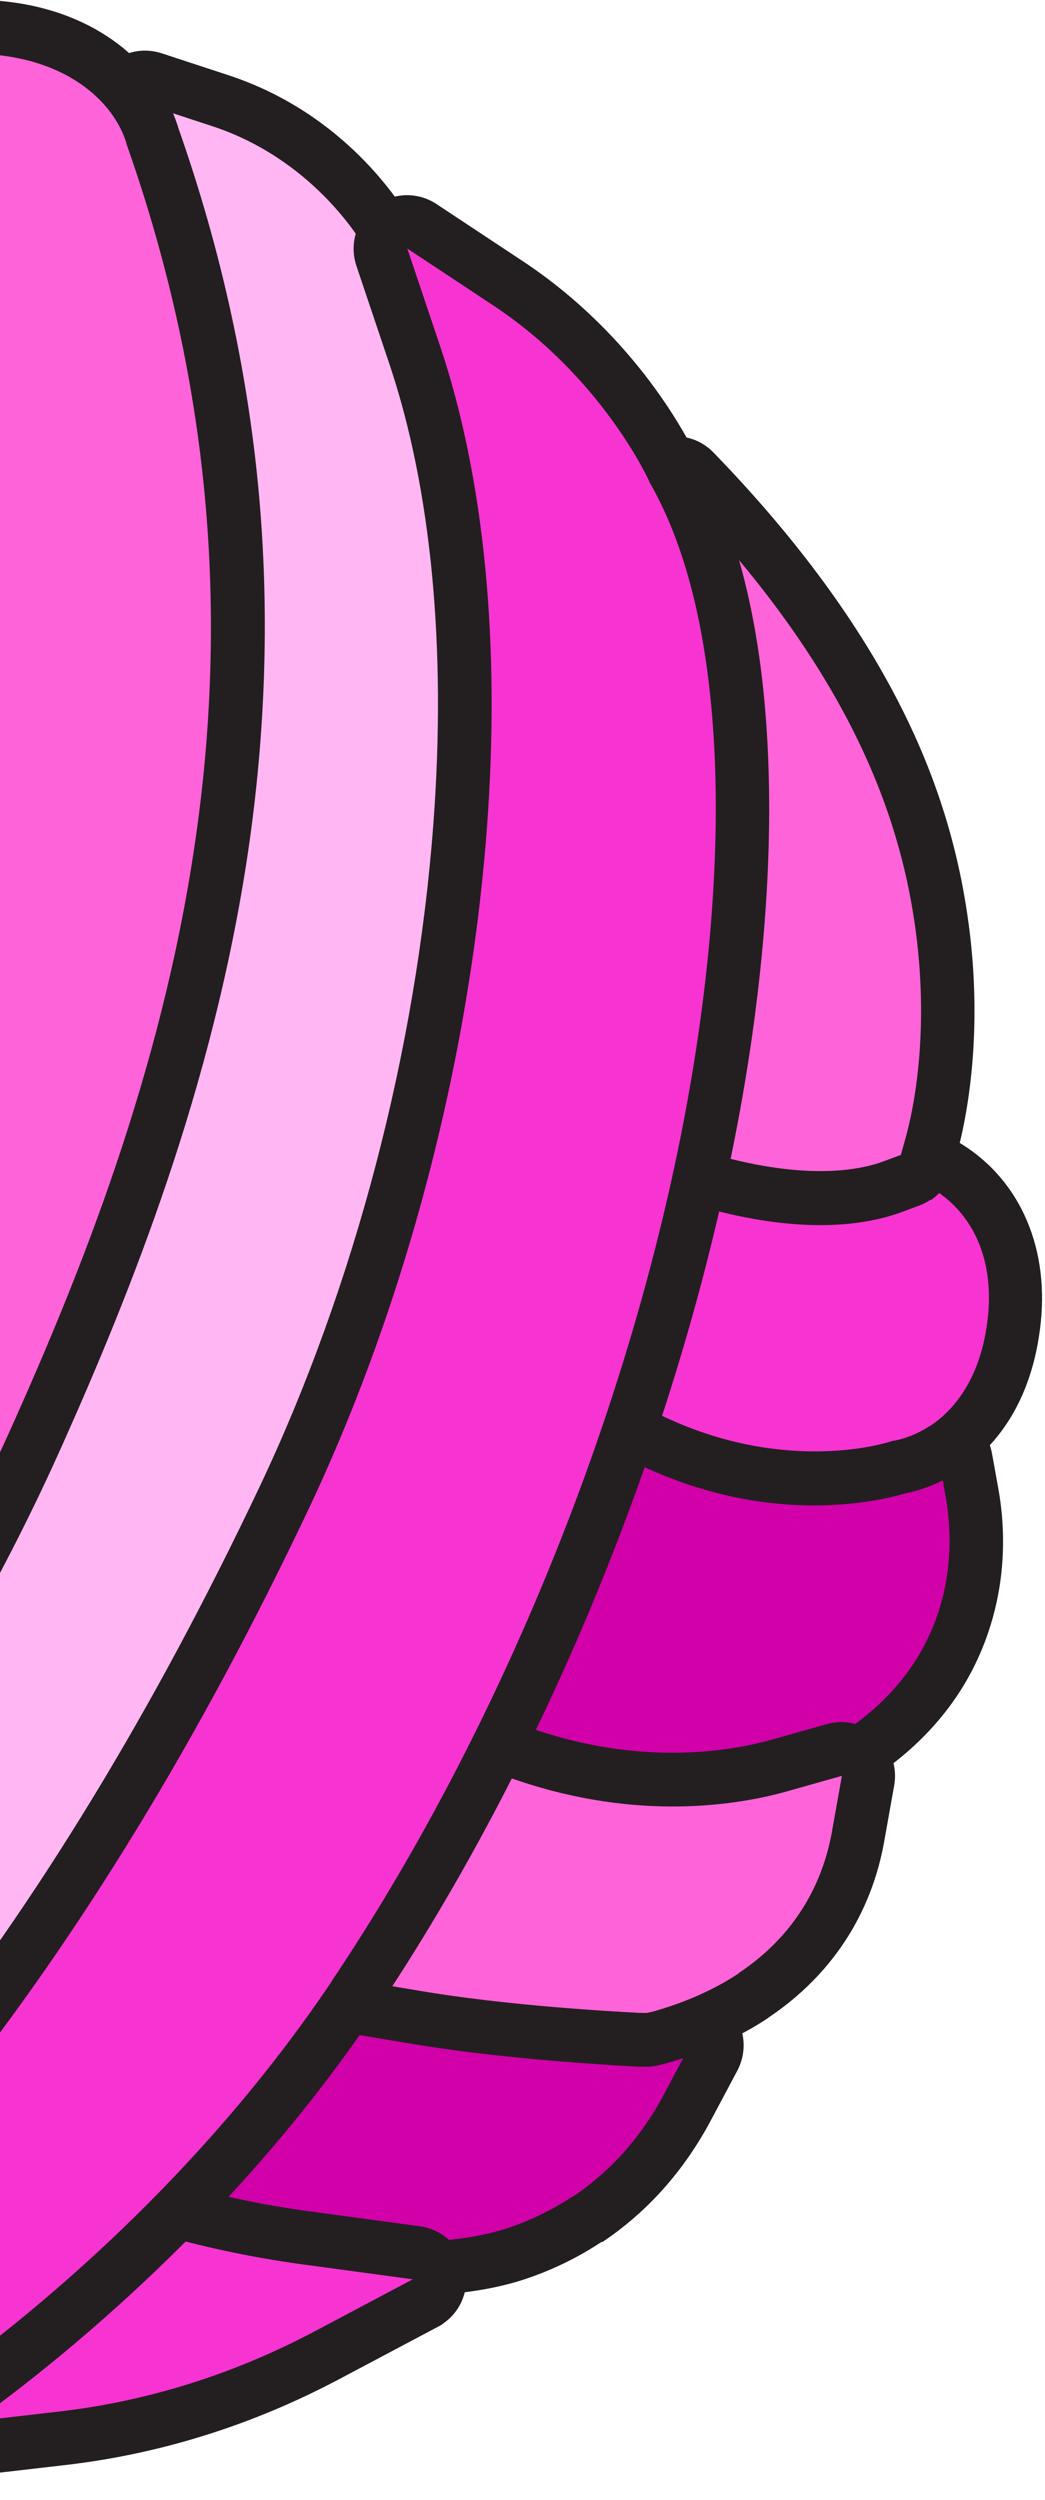
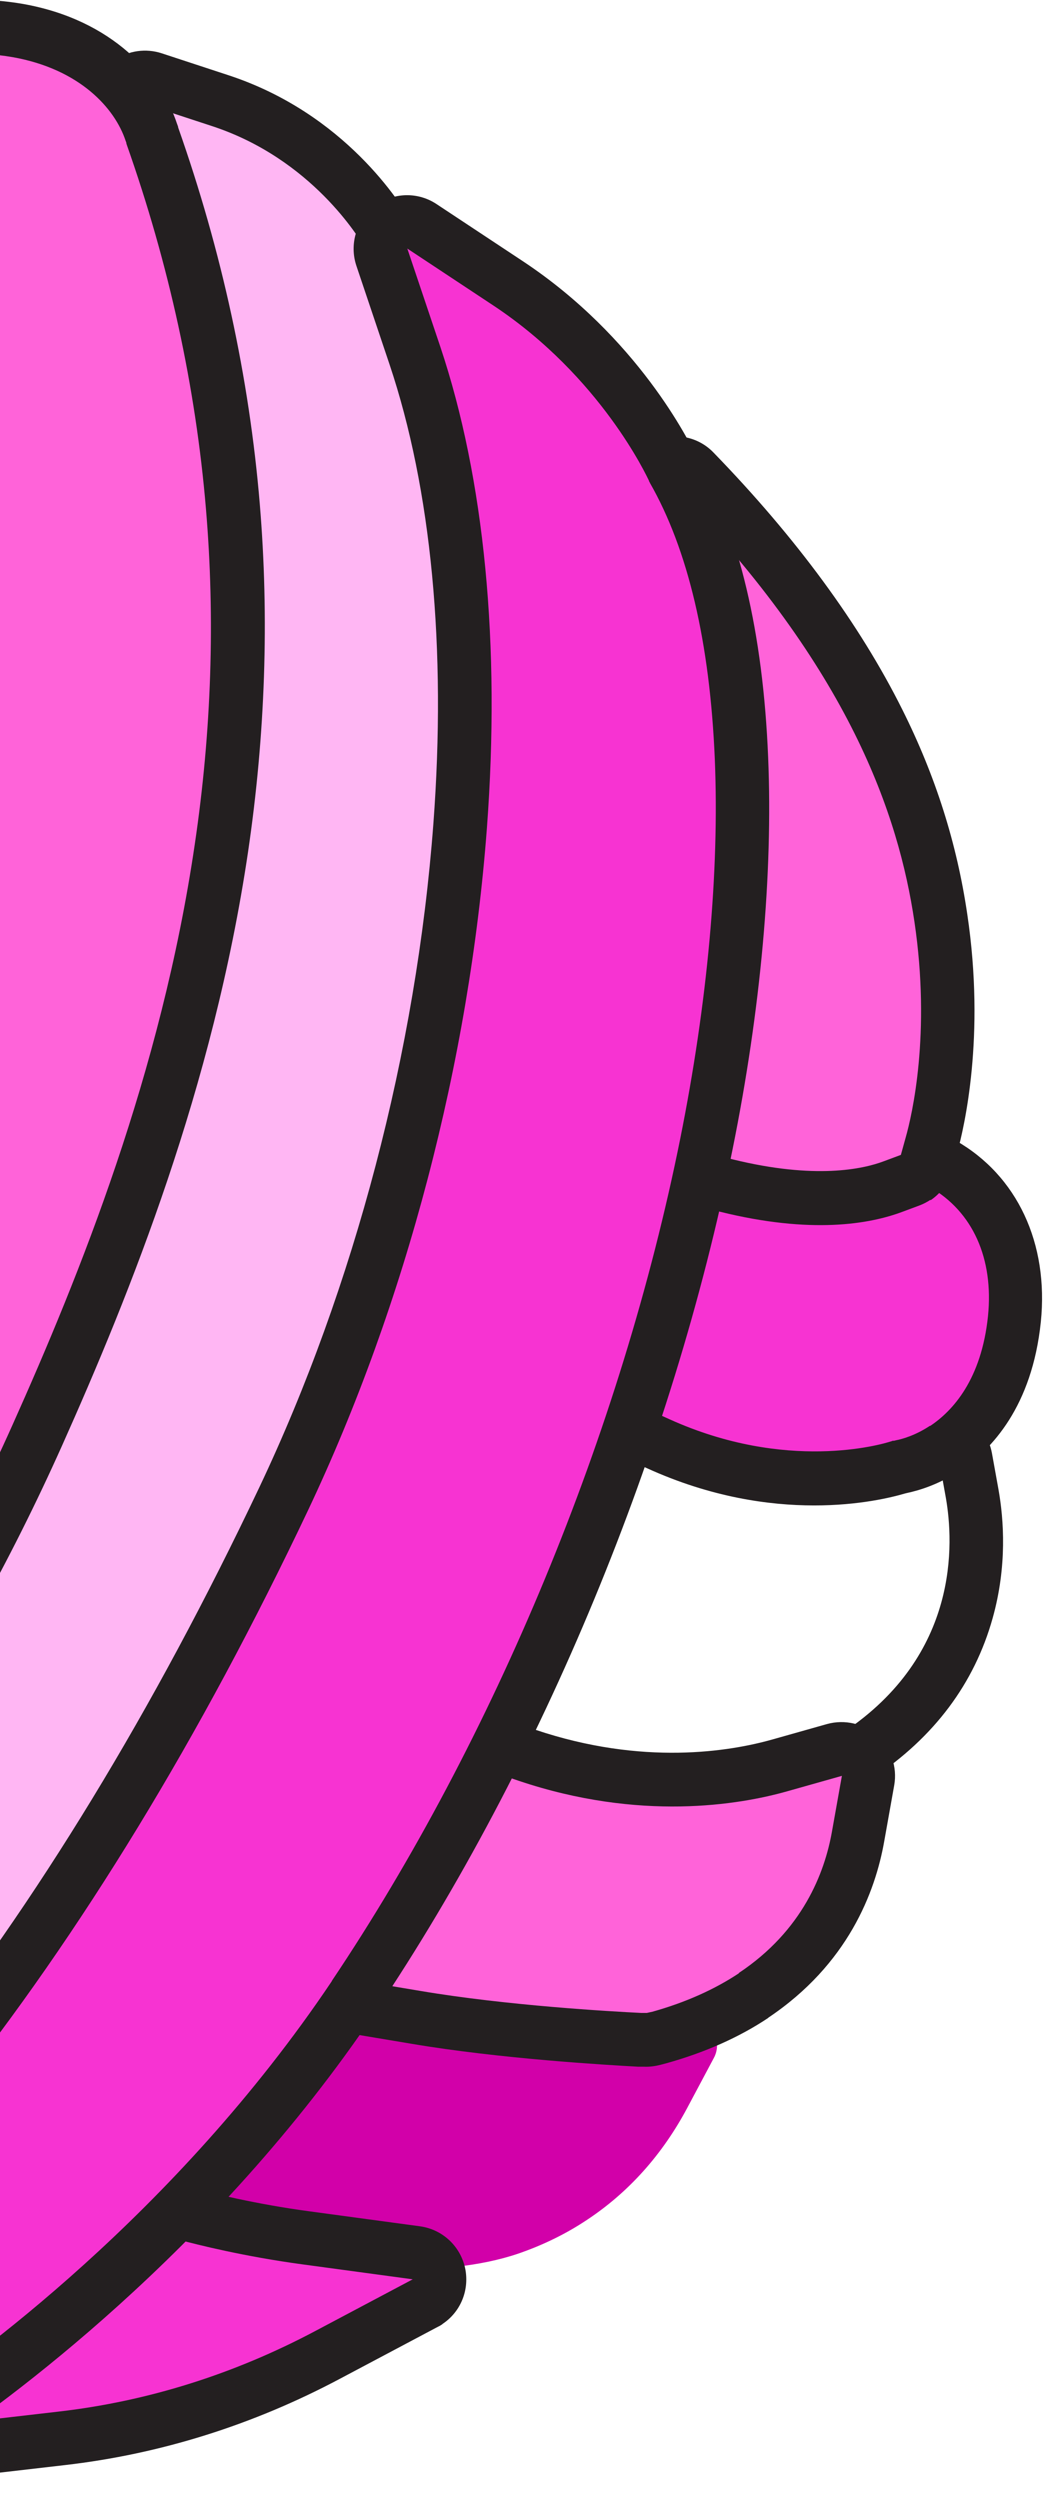
<svg xmlns="http://www.w3.org/2000/svg" width="125" height="299" viewBox="0 0 125 299" fill="none">
  <path d="M-268.204 256.473C-270.417 248.668 -271.873 240.512 -272.339 232.415C-273.155 218.94 -271.524 205.026 -267.272 192.194C-264.913 185.061 -261.971 178.28 -258.651 171.556C-260.632 170.913 -262.554 170.153 -264.418 169.306C-267.417 167.932 -270.155 166.119 -272.863 164.219C-274.757 162.904 -276.533 161.413 -278.106 159.718C-282.649 154.836 -286.552 149.341 -288.357 142.793C-290.017 136.83 -290.338 130.399 -288.911 124.348C-287.513 118.415 -284.775 112.539 -280.61 108.038C-276.475 103.594 -271.029 99.911 -265.058 98.625C-260.719 97.69 -257.486 97.544 -253.089 97.953C-250.176 98.216 -247.526 99.18 -244.759 100.145C-242.924 100.788 -241.235 101.636 -239.604 102.659C-237.041 104.267 -234.478 105.933 -232.323 108.096C-227.838 112.539 -224.576 117.45 -222.305 123.384C-220.441 128.236 -219.538 133.702 -219.509 138.935C-213.539 135.456 -208.034 131.305 -202.792 126.804C-190.298 115.608 -178.852 103.039 -164.931 93.568C-140.001 76.585 -109.8 70.856 -80.764 65.185C-50.242 59.251 -19.604 54.136 11.063 49.079C14.617 48.494 18.432 50.365 21.14 52.528C24.14 54.925 25.596 58.725 25.975 62.437C26.324 65.886 24.752 69.979 22.538 72.551C19.859 75.62 16.539 76.76 12.665 77.403C-13.779 81.759 -40.252 86.144 -66.609 91.113C-78.638 93.393 -90.636 95.731 -102.548 98.596C-114.518 101.49 -126.342 105.056 -137.526 110.259C-145.884 114.556 -153.515 119.876 -160.65 125.985C-162.164 127.33 -163.65 128.704 -165.135 130.078C-174.018 138.35 -182.609 146.973 -192.104 154.515C-199.821 160.624 -208.442 165.623 -217.587 169.247C-220.849 170.533 -224.198 171.498 -227.605 172.258C-227.693 172.433 -227.751 172.609 -227.838 172.784C-231.857 181.553 -236.663 189.972 -240.012 199.063C-242.167 205.844 -243.536 212.831 -244.177 219.905C-244.526 226.949 -244.118 233.994 -242.983 240.951C-242.517 243.172 -241.963 245.394 -241.352 247.586C-239.197 255.245 -242.983 262.669 -250.38 265.476C-257.311 268.106 -266.194 263.546 -268.204 256.414V256.473ZM-260.748 136.216C-260.166 137.181 -259.554 138.116 -258.884 139.022C-257.777 140.104 -256.612 141.127 -255.389 142.062C-253.817 142.998 -252.157 143.787 -250.467 144.489C-249.71 144.693 -248.982 144.898 -248.225 145.044C-248.05 144.079 -247.934 143.115 -247.817 142.15C-247.759 140.045 -247.846 137.941 -248.138 135.836C-248.458 134.521 -248.866 133.205 -249.361 131.948C-249.856 131.101 -250.38 130.312 -250.992 129.522C-251.749 128.792 -252.535 128.09 -253.38 127.447C-254.108 127.038 -254.865 126.658 -255.622 126.336C-256.117 126.219 -256.642 126.102 -257.137 126.015C-257.428 126.015 -257.748 126.015 -258.04 126.073C-258.273 126.131 -258.506 126.219 -258.709 126.307C-258.913 126.453 -259.146 126.599 -259.35 126.745C-259.67 127.096 -259.962 127.447 -260.282 127.827C-260.602 128.441 -260.923 129.084 -261.185 129.727C-261.36 130.487 -261.534 131.247 -261.651 132.007C-261.651 132.708 -261.593 133.381 -261.534 134.082C-261.331 134.842 -261.068 135.573 -260.806 136.275L-260.748 136.216Z" fill="#FFB6F3" />
  <path d="M-282.94 105.903C-288.327 111.691 -290.832 118.736 -291.997 123.617C-293.511 129.931 -293.308 136.859 -291.415 143.641C-289.667 149.867 -286.172 155.684 -280.435 161.881C-278.775 163.664 -276.853 165.33 -274.698 166.821C-271.989 168.721 -269.048 170.679 -265.757 172.17C-264.854 172.579 -263.951 172.959 -263.019 173.339C-266.019 179.683 -268.349 185.441 -270.271 191.2C-274.552 204.061 -276.329 218.384 -275.484 232.591C-274.989 240.717 -273.562 249.018 -271.232 257.32C-270.038 261.588 -266.834 265.3 -262.495 267.492C-258.184 269.685 -253.35 270.036 -249.243 268.457C-240.332 265.066 -235.73 255.946 -238.322 246.768C-238.905 244.692 -239.429 242.558 -239.895 240.395C-241.001 233.76 -241.38 226.949 -241.06 220.167C-240.448 213.327 -239.079 206.604 -237.041 200.115C-234.915 194.356 -232.119 188.715 -229.41 183.249C-228.071 180.559 -226.702 177.783 -225.42 175.006C-222.158 174.216 -219.217 173.281 -216.479 172.199C-207.043 168.458 -198.219 163.342 -190.21 156.999C-182.871 151.182 -175.997 144.664 -169.357 138.379C-167.289 136.421 -165.134 134.374 -163.037 132.416C-161.669 131.159 -160.241 129.844 -158.611 128.382C-151.213 122.068 -143.845 117.07 -136.156 113.094C-126.545 108.622 -115.624 104.968 -101.819 101.665C-89.995 98.83 -78.171 96.52 -66.055 94.211C-39.495 89.183 -12.73 84.769 13.132 80.502C16.947 79.859 21.316 78.689 24.84 74.597C27.752 71.236 29.441 66.208 29.034 62.086C28.538 57 26.383 52.732 23.034 50.043C21.112 48.494 16.044 45.015 10.482 45.951C-22.137 51.329 -51.581 56.269 -81.433 62.086L-82.51 62.291C-111.168 67.874 -140.816 73.632 -165.746 90.265C-166.095 90.499 -166.416 90.733 -166.765 90.937C-176.725 97.719 -185.492 106.079 -193.996 114.176C-197.549 117.567 -201.248 121.074 -204.946 124.407C-209.053 127.914 -212.955 130.925 -216.8 133.468C-217.237 129.551 -218.168 125.722 -219.479 122.244C-221.838 116.017 -225.362 110.668 -230.226 105.845C-232.585 103.507 -235.264 101.753 -238.031 99.999C-239.895 98.83 -241.788 97.894 -243.826 97.163C-246.651 96.14 -249.593 95.117 -252.913 94.796C-257.66 94.357 -261.272 94.562 -265.815 95.526C-269.368 96.287 -272.892 97.836 -276.212 100.028C-278.629 101.636 -280.93 103.594 -283.027 105.845L-282.94 105.903ZM-200.782 129.201C-200.782 129.201 -200.752 129.171 -200.723 129.142C-196.937 125.751 -193.209 122.214 -189.627 118.765C-181.327 110.844 -172.735 102.659 -163.183 96.17C-139.098 79.771 -109.683 74.042 -81.258 68.488L-80.18 68.283C-50.387 62.466 -21.001 57.555 11.559 52.177C13.685 51.826 16.539 52.878 19.19 54.983C21.927 57.175 22.655 60.771 22.859 62.729C23.092 65.126 21.956 68.4 20.18 70.475C18.374 72.58 16.132 73.632 12.171 74.275C-13.749 78.543 -40.514 82.957 -67.162 88.014C-79.365 90.323 -91.276 92.633 -103.246 95.526C-117.488 98.947 -128.788 102.717 -138.806 107.394C-138.836 107.394 -138.865 107.423 -138.923 107.453C-147.078 111.633 -154.854 116.924 -162.659 123.588C-162.659 123.588 -162.688 123.617 -162.717 123.647C-164.377 125.137 -165.862 126.482 -167.26 127.797C-169.386 129.785 -171.541 131.831 -173.638 133.819C-180.162 140.016 -186.919 146.447 -194.054 152.088C-201.597 158.052 -209.897 162.875 -218.751 166.382C-221.605 167.522 -224.721 168.458 -228.303 169.247C-229.265 169.452 -230.08 170.124 -230.488 171.001L-230.721 171.498C-232.09 174.509 -233.604 177.519 -235.06 180.443C-237.856 186.084 -240.739 191.901 -242.982 198.01C-242.982 198.069 -243.011 198.098 -243.04 198.157C-245.224 205.113 -246.681 212.334 -247.35 219.671C-247.35 219.7 -247.35 219.758 -247.35 219.787C-247.7 227.066 -247.292 234.374 -246.098 241.506C-246.098 241.565 -246.098 241.594 -246.098 241.623C-245.603 243.932 -245.05 246.242 -244.409 248.463C-242.691 254.514 -245.632 260.331 -251.544 262.582C-254.02 263.517 -256.99 263.254 -259.757 261.88C-262.524 260.477 -264.533 258.197 -265.261 255.625C-267.475 247.762 -268.844 239.898 -269.281 232.24C-270.096 218.794 -268.378 205.318 -264.359 193.216C-262.233 186.786 -259.524 180.355 -255.913 172.959C-255.505 172.141 -255.476 171.176 -255.825 170.329C-256.175 169.481 -256.874 168.838 -257.748 168.546C-259.582 167.961 -261.417 167.23 -263.194 166.412C-265.99 165.125 -268.669 163.342 -271.144 161.618C-272.921 160.39 -274.523 159.016 -275.863 157.555C-280.901 152.118 -283.93 147.148 -285.415 141.916C-287.017 136.158 -287.192 130.341 -285.939 125.05C-284.541 119.174 -281.862 113.884 -278.396 110.142C-274.29 105.728 -269.339 102.717 -264.475 101.665C-260.514 100.817 -257.631 100.671 -253.466 101.051C-250.933 101.285 -248.486 102.162 -245.894 103.097C-244.292 103.682 -242.807 104.383 -241.351 105.319C-238.788 106.927 -236.516 108.447 -234.594 110.317C-230.342 114.556 -227.372 119.057 -225.304 124.494C-223.644 128.821 -222.741 133.965 -222.712 138.935C-222.712 140.045 -222.1 141.098 -221.139 141.653C-220.178 142.208 -218.984 142.208 -218.023 141.653C-216.392 140.718 -214.761 139.695 -213.13 138.613C-209.14 135.953 -205.063 132.854 -200.84 129.201H-200.782ZM-261.126 124.144C-261.301 124.261 -261.475 124.407 -261.621 124.582C-262 124.991 -262.349 125.401 -262.669 125.81C-262.786 125.956 -262.902 126.131 -262.99 126.277C-263.368 126.979 -263.718 127.71 -264.038 128.411C-264.097 128.557 -264.155 128.733 -264.213 128.908C-264.417 129.727 -264.592 130.604 -264.737 131.481C-264.737 131.656 -264.766 131.831 -264.766 132.007C-264.766 132.767 -264.708 133.556 -264.65 134.345C-264.65 134.521 -264.592 134.725 -264.533 134.901C-264.3 135.719 -264.009 136.567 -263.689 137.385C-263.631 137.531 -263.543 137.678 -263.485 137.824C-262.873 138.876 -262.174 139.928 -261.417 140.922C-261.33 141.039 -261.242 141.156 -261.126 141.244C-259.932 142.413 -258.65 143.553 -257.311 144.576C-257.223 144.635 -257.107 144.722 -257.019 144.781C-255.301 145.775 -253.525 146.651 -251.661 147.411C-251.544 147.441 -251.457 147.499 -251.34 147.528C-250.554 147.762 -249.739 147.967 -248.923 148.142C-248.078 148.318 -247.205 148.142 -246.506 147.675C-245.807 147.207 -245.312 146.447 -245.166 145.599C-244.991 144.547 -244.846 143.524 -244.729 142.53C-244.729 142.442 -244.729 142.355 -244.729 142.267C-244.671 139.928 -244.788 137.648 -245.05 135.456C-245.05 135.339 -245.079 135.222 -245.108 135.105C-245.486 133.644 -245.923 132.211 -246.477 130.838C-246.535 130.691 -246.622 130.545 -246.681 130.399C-247.234 129.464 -247.846 128.557 -248.486 127.681C-248.574 127.564 -248.69 127.447 -248.807 127.33C-249.622 126.511 -250.525 125.722 -251.457 125.021C-251.573 124.933 -251.719 124.845 -251.865 124.757C-252.651 124.319 -253.496 123.881 -254.369 123.501C-254.544 123.442 -254.69 123.384 -254.864 123.325C-255.447 123.179 -256.029 123.062 -256.583 122.974C-256.786 122.945 -256.99 122.916 -257.194 122.916C-257.544 122.916 -257.893 122.945 -258.272 122.974C-258.505 122.974 -258.738 123.033 -258.942 123.091C-259.204 123.179 -259.466 123.267 -259.728 123.354C-259.961 123.442 -260.165 123.53 -260.369 123.676C-260.485 123.764 -260.631 123.851 -260.747 123.939C-260.864 124.027 -261.009 124.114 -261.126 124.202V124.144ZM-256.583 129.318C-256.058 129.551 -255.563 129.814 -255.068 130.078C-254.457 130.574 -253.874 131.071 -253.321 131.598C-252.913 132.153 -252.534 132.738 -252.156 133.322C-251.777 134.316 -251.457 135.339 -251.166 136.421C-250.991 137.853 -250.904 139.344 -250.904 140.864C-251.835 140.425 -252.767 139.958 -253.641 139.431C-254.66 138.642 -255.622 137.824 -256.524 136.947C-257.049 136.274 -257.515 135.544 -257.922 134.842C-258.097 134.374 -258.272 133.907 -258.388 133.439C-258.417 133.03 -258.447 132.591 -258.447 132.182C-258.359 131.685 -258.272 131.159 -258.155 130.691C-257.981 130.311 -257.806 129.931 -257.602 129.551C-257.485 129.434 -257.398 129.318 -257.282 129.171C-257.049 129.23 -256.786 129.259 -256.554 129.318H-256.583Z" fill="#231F20" />
  <path d="M-4.66 34.405L-5.767 29.026C-7.078 22.625 -9 17.304 -11.534 13.183L-12.495 11.604L-14.3 11.224C-17.795 10.494 -30.493 8.301 -47.851 10.727C-60.956 12.569 -81.168 17.772 -102.953 32.271C-109.593 36.685 -116.088 41.771 -122.262 47.412L-124.504 49.459L-123.34 52.236C-121.097 57.585 -117.049 63.08 -111.282 68.576L-108.632 71.09L-105.749 68.868C-102.05 66.003 -98.235 63.285 -94.449 60.771C-89.498 57.468 -84.43 54.428 -79.363 51.739C-48.2 35.077 -22.659 33.586 -10.194 34.2L-4.719 34.463M-1.136 39.754C-2.272 40.514 -3.612 40.894 -4.981 40.806L-10.456 40.543C-22.251 39.988 -46.511 41.42 -76.305 57.351C-81.168 59.953 -86.061 62.905 -90.867 66.091C-94.536 68.517 -98.206 71.177 -101.788 73.925L-104.671 76.147C-104.671 76.147 -104.904 76.322 -105.021 76.409C-107.496 78.046 -110.787 77.783 -112.942 75.708L-115.593 73.194C-122 67.085 -126.572 60.859 -129.135 54.691L-130.3 51.914C-131.349 49.4 -130.708 46.506 -128.698 44.665L-126.456 42.618C-120.049 36.772 -113.292 31.482 -106.389 26.892C-83.615 11.721 -62.413 6.255 -48.637 4.326C-30.289 1.754 -16.659 4.121 -12.902 4.881L-11.097 5.261C-9.378 5.612 -7.864 6.694 -6.932 8.184L-5.971 9.763C-3.059 14.527 -0.845 20.549 0.582 27.681L1.689 33.06C2.096 34.989 1.572 37.006 0.291 38.526C-0.088 38.994 -0.554 39.374 -1.02 39.695L-1.136 39.754Z" fill="#231F20" />
  <path d="M-8.737 96.462L-8.038 92.808C-6.902 86.845 -5.97 80.94 -5.271 75.211L-4.718 70.593L-9.349 70.417C-13.688 70.271 -22.542 70.33 -33.201 72.376C-46.248 74.89 -58.014 79.596 -68.15 86.348C-69.023 86.933 -69.868 87.517 -70.712 88.131L-76.45 92.253L-70.13 95.41C-62.82 99.093 -54.898 102.688 -46.598 106.167L-44.443 107.073L-42.521 105.728C-42.084 105.407 -41.647 105.114 -41.181 104.822C-39.637 103.799 -38.094 102.864 -36.55 102.045C-26.066 96.433 -16.921 95.994 -12.436 96.228L-8.737 96.433M-5.213 101.811C-6.32 102.542 -7.66 102.951 -9.087 102.864L-12.785 102.659C-16.63 102.454 -24.435 102.834 -33.55 107.745C-34.919 108.476 -36.288 109.295 -37.657 110.201C-38.036 110.464 -38.443 110.727 -38.851 111.019L-40.773 112.364C-40.773 112.364 -40.861 112.422 -40.919 112.451C-42.695 113.621 -44.938 113.855 -46.918 113.036L-49.074 112.13C-57.519 108.593 -65.558 104.91 -73.013 101.198L-79.333 98.041C-81.343 97.047 -82.682 95.059 -82.857 92.808C-83.032 90.557 -82.041 88.394 -80.207 87.079L-74.469 82.957C-73.567 82.314 -72.635 81.671 -71.703 81.057C-60.869 73.837 -48.316 68.81 -34.453 66.12C-23.183 63.928 -13.775 63.87 -9.174 64.045L-4.543 64.22C-2.767 64.279 -1.078 65.097 0.087 66.471C1.252 67.845 1.806 69.628 1.573 71.411L1.019 76.03C0.32 81.876 -0.641 87.956 -1.806 94.065L-2.505 97.719C-2.854 99.473 -3.873 100.934 -5.242 101.87L-5.213 101.811Z" fill="#231F20" />
  <path d="M15.581 9.792C16.397 9.266 17.416 9.12 18.348 9.412L26.357 12.043C39.463 16.34 45.753 26.921 46.423 28.091L46.452 28.149C55.888 44.665 59.966 69.511 57.956 98.128C56.005 126.19 48.374 155.45 36.521 180.443C21.843 211.457 5.067 237.823 -13.28 258.869C-27.901 275.619 -39.23 283.92 -43.423 286.727C-44.181 287.224 -44.676 287.545 -44.938 287.691L-45.084 287.779C-45.084 287.779 -45.229 287.867 -45.287 287.896L-45.433 287.954C-51.666 291.111 -62.47 292.982 -78.372 283.95L-84.197 280.647C-85.158 280.12 -85.769 279.126 -85.828 278.016C-85.886 276.934 -85.391 275.882 -84.488 275.239L-79.042 271.351C-63.228 260.009 -23.648 227.446 1.806 170.533C13.95 143.349 20.998 120.402 23.969 98.303C27.493 71.908 25.192 46.769 16.921 21.485L14.3 13.446C13.921 12.306 14.212 11.02 15.086 10.172C15.232 10.026 15.406 9.88 15.581 9.763V9.792Z" fill="#FFB6F3" />
  <path d="M-45.201 284.067C-41.123 281.348 -30.056 273.251 -15.698 256.765C2.475 235.953 19.046 209.82 33.637 179.098C45.316 154.427 52.83 125.605 54.752 97.924C56.703 69.92 52.771 45.717 43.656 29.728V29.669C43.044 28.588 37.307 19 25.366 15.083L17.357 12.452L19.978 20.491C28.395 46.273 30.754 71.879 27.143 98.742C24.143 121.162 17.008 144.401 4.746 171.849C-21.028 229.463 -61.131 262.436 -77.149 273.953L-82.596 277.841L-76.771 281.144C-62.093 289.504 -52.394 287.896 -46.832 285.09L-46.686 285.031L-46.54 284.944C-46.307 284.798 -45.841 284.534 -45.142 284.067M-41.677 289.416C-42.434 289.913 -42.987 290.264 -43.308 290.468L-43.453 290.556C-43.453 290.556 -43.715 290.702 -43.861 290.79L-44.007 290.878C-50.938 294.385 -62.821 296.548 -79.974 286.785L-85.799 283.482C-87.692 282.401 -88.915 280.413 -89.032 278.25C-89.148 276.057 -88.129 273.953 -86.353 272.696L-80.906 268.808C-65.296 257.613 -26.241 225.488 -1.107 169.306C10.921 142.413 17.881 119.759 20.794 97.953C24.259 72.054 21.988 47.383 13.891 22.537L11.27 14.498C10.513 12.189 11.124 9.675 12.814 7.951C13.105 7.658 13.454 7.366 13.804 7.132C15.406 6.051 17.444 5.758 19.337 6.372L27.346 9.003C41.297 13.592 47.995 24.408 49.218 26.542V26.6H49.247C58.975 43.671 63.198 69.16 61.159 98.391C59.179 126.862 51.461 156.503 39.433 181.875C24.609 213.152 7.688 239.782 -10.864 261.033C-25.746 278.074 -37.337 286.581 -41.648 289.445L-41.677 289.416Z" fill="#231F20" />
  <path d="M-4.398 67.114L-4.136 62.905C-3.67 55.334 -3.641 48.231 -4.078 41.8L-4.34 38.088L-8.039 37.825C-13.688 37.415 -22.95 37.386 -34.92 39.578C-48.346 42.063 -69.315 48.289 -92.759 63.898C-95.614 65.799 -98.497 67.845 -101.293 69.92L-105.894 73.369L-101.263 76.789C-95.759 80.853 -89.294 85.003 -82.013 89.096L-79.479 90.528L-77.237 88.657C-74.907 86.728 -72.431 84.886 -69.897 83.22C-67.364 81.554 -64.975 80.122 -62.413 78.748C-39.929 66.734 -17.271 66.412 -8.592 66.851L-4.398 67.055M-0.874 72.463C-1.981 73.194 -3.291 73.603 -4.718 73.516L-8.912 73.311C-17.067 72.902 -38.327 73.194 -59.413 84.477C-61.801 85.763 -64.131 87.166 -66.373 88.628C-68.732 90.177 -71.004 91.902 -73.188 93.685L-75.431 95.556C-75.606 95.702 -75.78 95.819 -75.955 95.936C-77.935 97.251 -80.498 97.368 -82.624 96.17L-85.158 94.737C-92.672 90.499 -99.371 86.202 -105.079 81.993L-109.709 78.573C-111.34 77.374 -112.301 75.445 -112.301 73.428C-112.301 71.382 -111.34 69.482 -109.739 68.283L-105.137 64.834C-102.225 62.671 -99.283 60.566 -96.312 58.608C-71.965 42.385 -50.122 35.895 -36.114 33.323C-23.503 30.984 -13.659 31.043 -7.602 31.481L-3.903 31.744C-0.728 31.978 1.776 34.521 2.009 37.708L2.271 41.42C2.737 48.143 2.737 55.509 2.242 63.372L1.98 67.582C1.834 69.657 0.728 71.44 -0.874 72.522V72.463Z" fill="#231F20" />
  <path d="M40.161 237.355C40.861 236.888 41.763 236.712 42.608 236.888L45.375 237.501C56.179 239.898 71.557 240.834 76.013 241.038L82.74 241.389C83.847 241.448 84.837 242.061 85.362 243.026C85.886 243.991 85.915 245.16 85.391 246.125L82.216 252.088C79.246 257.671 75.226 262.172 70.246 265.475C67.713 267.171 64.946 268.515 61.975 269.539C57.49 271.059 51.694 271.672 44.763 271.351C38.56 271.059 32.589 270.065 28.658 269.275L21.289 267.814C20.154 267.58 19.251 266.762 18.872 265.68C18.523 264.569 18.756 263.371 19.542 262.523L24.58 256.94C29.328 251.649 33.754 246.154 37.686 240.541L39.317 238.232C39.55 237.911 39.841 237.618 40.161 237.414V237.355Z" fill="#D200A9" />
-   <path d="M68.468 262.757C72.982 259.746 76.681 255.625 79.389 250.538L82.564 244.575L75.836 244.224C71.322 243.991 55.712 243.055 44.674 240.6L41.907 239.986L40.276 242.295C36.257 247.995 31.772 253.608 26.938 258.986L21.899 264.569L29.267 266.031C33.083 266.791 38.907 267.755 44.907 268.048C51.431 268.369 56.818 267.814 60.925 266.411C63.604 265.505 66.138 264.248 68.439 262.728M71.992 268.106C69.225 269.948 66.196 271.438 62.993 272.52C58.1 274.186 51.926 274.829 44.587 274.479C38.179 274.157 32.034 273.134 28.015 272.345L20.647 270.883C18.375 270.445 16.54 268.808 15.812 266.615C15.084 264.423 15.579 261.997 17.123 260.301L22.161 254.718C26.821 249.544 31.16 244.107 35.034 238.641L36.665 236.332C37.131 235.689 37.713 235.134 38.354 234.695C39.781 233.76 41.558 233.38 43.276 233.789L46.043 234.403C56.615 236.741 71.759 237.647 76.157 237.881L82.884 238.232C85.068 238.349 87.049 239.577 88.126 241.477C89.204 243.377 89.233 245.715 88.185 247.674L85.01 253.637C81.777 259.688 77.409 264.569 71.992 268.194V268.106Z" fill="#231F20" />
-   <path d="M73.739 168.984C73.885 168.896 74.059 168.809 74.234 168.721C75.05 168.37 75.953 168.37 76.768 168.721L80.933 170.504C93.805 175.97 104.523 173.369 106.532 172.813L106.707 172.755C106.707 172.755 106.911 172.697 106.998 172.697L107.26 172.638L111.687 171.703C112.532 171.527 113.406 171.703 114.134 172.17C114.862 172.667 115.357 173.427 115.503 174.275L116.289 178.63C117.337 184.594 118.153 199.589 102.659 209.908C101.581 210.638 100.416 211.34 99.193 211.983C98.873 212.158 98.552 212.334 98.203 212.509L98.087 212.568C98.087 212.568 97.97 212.626 97.912 212.655L97.795 212.714C96.805 213.152 93.106 214.585 87.486 215.345C82.185 216.046 73.826 216.28 64.012 213.357L59.236 211.925C58.333 211.661 57.605 211.018 57.226 210.141C56.847 209.294 56.847 208.3 57.255 207.452L59.41 202.951C63.721 193.889 67.623 184.477 71.001 174.947L72.516 170.68C72.749 170.007 73.186 169.452 73.768 169.072L73.739 168.984Z" fill="#D200A9" />
  <path d="M100.883 207.189C114.804 197.923 114.076 184.506 113.144 179.157L112.358 174.801L108.048 175.707H107.931C107.931 175.707 107.815 175.766 107.785 175.766H107.582L107.378 175.853C105.193 176.497 93.515 179.332 79.652 173.427L75.487 171.644L73.973 175.912C70.565 185.529 66.634 195.058 62.265 204.237L60.11 208.738L64.886 210.171C74.148 212.948 82.04 212.714 87.02 212.071C92.408 211.34 95.874 209.937 96.515 209.674L96.631 209.615L96.748 209.557C97.068 209.411 97.359 209.235 97.68 209.089C98.786 208.504 99.864 207.861 100.883 207.189ZM104.407 212.538C103.242 213.328 101.99 214.058 100.679 214.76C100.33 214.935 99.98 215.14 99.631 215.315L99.514 215.374C99.514 215.374 99.252 215.491 99.136 215.549L99.019 215.608C97.942 216.075 93.893 217.654 87.865 218.472C82.273 219.232 73.419 219.466 63.051 216.368L58.275 214.935C56.499 214.409 55.013 213.094 54.256 211.398C53.499 209.703 53.528 207.715 54.343 206.02L56.499 201.518C60.751 192.544 64.624 183.249 67.944 173.836L69.459 169.569C69.925 168.253 70.798 167.143 71.934 166.383C72.225 166.178 72.546 166.003 72.895 165.856C74.497 165.155 76.332 165.126 77.963 165.827L82.127 167.61C94.272 172.784 104.494 170.095 105.601 169.773L105.805 169.715C106.009 169.656 106.213 169.598 106.388 169.569H106.533L106.562 169.54H106.708L111.018 168.604C112.707 168.253 114.484 168.604 115.911 169.569C117.338 170.533 118.328 172.053 118.649 173.778L119.435 178.133C120.076 181.729 120.483 187.312 118.736 193.538C116.552 201.343 111.746 207.774 104.407 212.655V212.538Z" fill="#231F20" />
  <path d="M17.326 264.599C18.084 264.102 19.016 263.927 19.919 264.16L22.248 264.774C24.316 265.33 29.879 266.733 36.665 267.639L49.829 269.422C51.197 269.597 52.304 270.679 52.537 272.053C52.77 273.31 52.217 274.596 51.168 275.297C51.081 275.356 50.993 275.414 50.906 275.473L39.169 281.699C29.122 287.048 18.433 290.381 7.424 291.667L-7.225 293.362C-8.652 293.538 -9.991 292.719 -10.545 291.404C-11.098 290.088 -10.72 288.568 -9.613 287.662L1.862 278.396C6.405 274.713 10.89 270.767 15.142 266.645L16.86 264.979C16.86 264.979 17.152 264.716 17.297 264.628L17.326 264.599Z" fill="#F733D2" />
-   <path d="M49.391 272.608L36.227 270.825C29.266 269.89 23.558 268.457 21.403 267.873L19.073 267.259L17.355 268.925C13.015 273.105 8.501 277.139 3.87 280.851L-7.604 290.117L7.045 288.422C17.675 287.194 27.985 283.95 37.683 278.805L49.42 272.579M52.944 277.957C52.769 278.074 52.594 278.191 52.39 278.279L40.654 284.505C30.256 290.03 19.189 293.508 7.773 294.824L-6.876 296.519C-9.701 296.841 -12.41 295.262 -13.517 292.631C-14.623 290.001 -13.837 286.961 -11.623 285.148L-0.149 275.882C4.336 272.257 8.734 268.37 12.928 264.336L14.646 262.67C14.937 262.407 15.229 262.143 15.549 261.939C17.063 260.945 18.956 260.594 20.733 261.091L23.063 261.705C25.072 262.231 30.489 263.605 37.071 264.482L50.235 266.265C53.002 266.645 55.186 268.75 55.681 271.497C56.118 274.04 55.041 276.554 52.915 277.957H52.944Z" fill="#231F20" />
+   <path d="M49.391 272.608L36.227 270.825C29.266 269.89 23.558 268.457 21.403 267.873L17.355 268.925C13.015 273.105 8.501 277.139 3.87 280.851L-7.604 290.117L7.045 288.422C17.675 287.194 27.985 283.95 37.683 278.805L49.42 272.579M52.944 277.957C52.769 278.074 52.594 278.191 52.39 278.279L40.654 284.505C30.256 290.03 19.189 293.508 7.773 294.824L-6.876 296.519C-9.701 296.841 -12.41 295.262 -13.517 292.631C-14.623 290.001 -13.837 286.961 -11.623 285.148L-0.149 275.882C4.336 272.257 8.734 268.37 12.928 264.336L14.646 262.67C14.937 262.407 15.229 262.143 15.549 261.939C17.063 260.945 18.956 260.594 20.733 261.091L23.063 261.705C25.072 262.231 30.489 263.605 37.071 264.482L50.235 266.265C53.002 266.645 55.186 268.75 55.681 271.497C56.118 274.04 55.041 276.554 52.915 277.957H52.944Z" fill="#231F20" />
  <path d="M82.416 137.765C83.144 137.327 84.017 137.181 84.833 137.385L88.998 138.379C93.046 139.344 100.705 140.659 106.617 138.613L108.452 137.97C109.326 137.678 110.287 137.765 111.073 138.204L112.763 139.169C119.053 142.764 122.169 149.516 121.325 157.73C120.422 166.558 116.316 171.03 113.025 173.223C110.84 174.684 108.831 175.24 107.812 175.415L107.579 175.473C107.579 175.473 107.491 175.473 107.462 175.473C105.598 176.058 93.395 179.332 78.746 172.667L75.309 171.118C73.853 170.446 73.096 168.78 73.562 167.23L74.669 163.635C76.678 157.116 78.484 150.481 79.998 143.962L80.96 139.782C81.134 138.993 81.629 138.292 82.299 137.824C82.299 137.824 82.357 137.795 82.386 137.765H82.416Z" fill="#F733D2" />
  <path d="M111.279 170.534C113.988 168.721 117.395 164.98 118.181 157.409C118.88 150.51 116.347 144.898 111.221 141.975L109.532 141.01L107.697 141.653C100.998 143.963 92.669 142.559 88.271 141.507L84.107 140.513L83.146 144.693C81.602 151.3 79.796 157.993 77.758 164.6L76.651 168.195L80.088 169.744C94.038 176.058 105.396 172.784 106.619 172.375C106.678 172.375 106.707 172.346 106.765 172.317H106.94L107.173 172.258C107.93 172.112 109.503 171.674 111.221 170.534M114.803 175.883C112.298 177.549 109.969 178.25 108.454 178.572L108.221 178.63C105.134 179.537 92.611 182.518 77.437 175.62L74.001 174.07C71.059 172.726 69.574 169.423 70.535 166.324L71.642 162.729C73.622 156.269 75.399 149.721 76.913 143.261L77.874 139.081C78.253 137.473 79.214 136.099 80.554 135.193C80.612 135.164 80.67 135.106 80.728 135.076C82.184 134.17 83.932 133.907 85.563 134.287L89.728 135.281C96.018 136.801 101.814 136.918 105.571 135.602L107.406 134.959C109.153 134.346 111.046 134.521 112.648 135.456L114.337 136.421C121.676 140.601 125.462 148.698 124.501 158.11C123.453 168.195 118.647 173.369 114.774 175.941L114.803 175.883Z" fill="#231F20" />
  <path d="M-12.293 4.881C-11.914 4.618 -11.477 4.472 -11.04 4.384L-5.099 3.42C-3.06 3.098 -0.643 3.156 2.095 3.653C11.472 5.32 16.482 11.02 18.054 15.813L18.142 16.047C18.142 16.047 18.171 16.194 18.2 16.252C23.355 30.809 26.588 45.746 27.84 60.566C28.976 73.925 28.51 87.663 26.471 101.46C22.365 129.23 12.55 153.579 4.425 171.702C-7.72 198.858 -24.554 223.763 -45.61 245.657C-62.356 263.079 -76.918 273.456 -82.393 277.109C-82.684 277.285 -82.918 277.46 -83.15 277.606L-84.315 278.366C-84.898 278.746 -85.568 278.922 -86.238 278.893L-87.635 278.805C-93.781 278.425 -99.081 276.759 -103.391 273.836C-106.799 271.526 -109.449 268.516 -111.313 264.92L-113.323 260.974C-113.73 260.214 -113.789 259.308 -113.497 258.489C-113.264 257.817 -112.828 257.232 -112.245 256.852C-112.129 256.765 -111.983 256.706 -111.837 256.618L-107.847 254.718C-105.081 253.403 -102.139 251.708 -99.081 249.662C-88.975 242.938 -78.665 233.234 -68.414 220.869C-54.202 203.681 -40.63 181.816 -28.078 155.83C-16.515 131.919 -8.04 102.191 -4.808 74.217C-0.701 38.701 -6.555 21.484 -10.399 14.352L-13.283 9.032C-13.778 8.126 -13.807 7.015 -13.341 6.08C-13.079 5.553 -12.7 5.144 -12.234 4.823L-12.293 4.881Z" fill="#FF63D9" />
  <path d="M-84.142 274.45C-78.754 270.854 -64.396 260.623 -47.883 243.435C-27.088 221.805 -10.488 197.221 1.511 170.387C9.549 152.439 19.277 128.353 23.296 100.993C25.305 87.459 25.742 73.954 24.635 60.859C23.412 46.272 20.209 31.598 15.141 17.246C15.141 17.217 15.141 17.188 15.112 17.158V17.071L15.025 16.837C13.743 12.949 9.549 8.272 1.54 6.84C-0.819 6.431 -2.887 6.343 -4.576 6.606L-10.517 7.571L-7.634 12.891C1.773 30.254 0.142 59.017 -1.663 74.656C-4.925 102.951 -13.517 133.088 -25.224 157.292C-37.893 183.483 -51.61 205.581 -65.968 222.974C-76.395 235.602 -86.938 245.482 -97.335 252.409C-100.509 254.543 -103.596 256.297 -106.509 257.7L-110.499 259.6L-108.489 263.546C-106.887 266.674 -104.557 269.276 -101.616 271.263C-97.801 273.865 -93.053 275.327 -87.462 275.677L-86.064 275.765L-84.899 275.005C-84.666 274.859 -84.433 274.683 -84.171 274.508M-80.618 279.799C-80.909 280.003 -81.171 280.15 -81.404 280.325L-82.569 281.085C-83.705 281.845 -85.074 282.196 -86.442 282.108L-87.84 282.02C-94.568 281.611 -100.422 279.77 -105.198 276.525C-109.042 273.923 -112.042 270.503 -114.168 266.44L-116.178 262.494C-116.964 260.945 -117.11 259.133 -116.556 257.496C-116.09 256.151 -115.217 254.982 -114.023 254.192C-113.76 254.017 -113.498 253.871 -113.236 253.754L-109.246 251.854C-106.625 250.597 -103.8 248.989 -100.888 247.031C-91.044 240.483 -80.967 230.983 -70.919 218.852C-56.882 201.869 -43.456 180.209 -30.991 154.456C-19.574 130.867 -11.216 101.49 -8.012 73.867C-7.168 66.676 -6.294 55.773 -6.818 44.694C-7.401 32.358 -9.556 22.683 -13.225 15.931L-16.109 10.611C-17.099 8.769 -17.157 6.577 -16.225 4.706C-15.73 3.683 -14.944 2.806 -14.012 2.192C-13.255 1.695 -12.41 1.344 -11.478 1.198L-5.537 0.234C-3.149 -0.146 -0.353 -0.059 2.734 0.467C13.51 2.367 19.306 9.12 21.17 14.791L21.257 15.024C21.257 15.024 21.315 15.171 21.315 15.258C26.528 30.049 29.819 45.191 31.072 60.245C32.208 73.837 31.742 87.839 29.674 101.87C25.509 130.019 15.578 154.661 7.394 172.96C-4.925 200.466 -21.962 225.663 -43.252 247.82C-60.202 265.476 -74.997 275.999 -80.588 279.711L-80.618 279.799Z" fill="#231F20" />
  <path d="M56.786 209.148C57.572 208.622 58.621 208.446 59.582 208.768L63.018 209.908C76.736 214.526 87.861 212.656 93.307 211.106L99.831 209.265C100.879 208.972 102.015 209.236 102.83 209.966C103.646 210.697 104.025 211.808 103.821 212.889L102.627 219.583C101.666 225.108 98.695 232.854 90.103 238.583C86.871 240.717 83.085 242.413 78.803 243.611L78.134 243.787C77.813 243.874 77.464 243.903 77.114 243.903H76.415C72.804 243.699 60.164 242.968 49.651 241.214L43.36 240.162C42.311 239.987 41.409 239.285 40.972 238.32C40.535 237.356 40.622 236.216 41.176 235.31L44.554 229.873C47.845 224.582 51.019 219.057 53.99 213.474L55.679 210.259C55.941 209.762 56.291 209.382 56.728 209.089L56.786 209.148Z" fill="#FF63D9" />
  <path d="M88.357 235.982C96.016 230.896 98.637 223.997 99.511 219.086L100.705 212.392L94.181 214.234C88.415 215.871 76.532 217.859 62.029 212.977L58.592 211.808L56.903 215.023C53.903 220.694 50.7 226.277 47.38 231.626L44.001 237.063L50.292 238.116C60.66 239.87 73.125 240.571 76.678 240.746H77.377L78.047 240.6C82.008 239.49 85.473 237.94 88.415 235.982M91.91 241.331C88.415 243.67 84.308 245.482 79.707 246.768L79.037 246.943C78.367 247.119 77.697 247.207 77.027 247.177H76.329C72.659 246.973 59.874 246.242 49.185 244.43L42.895 243.377C40.798 243.026 38.992 241.623 38.118 239.694C37.245 237.736 37.39 235.485 38.526 233.673L41.904 228.236C45.166 223.003 48.282 217.566 51.224 212.012L52.913 208.797C53.437 207.832 54.165 207.043 55.01 206.459C56.612 205.406 58.65 205.085 60.572 205.728L64.009 206.868C76.911 211.223 87.337 209.469 92.405 208.037L98.928 206.195C101.054 205.611 103.326 206.137 104.957 207.628C106.588 209.119 107.345 211.34 106.967 213.503L105.773 220.197C104.695 226.336 101.404 234.959 91.88 241.331H91.91Z" fill="#231F20" />
  <path d="M79.01 55.919C79.01 55.919 79.097 55.86 79.155 55.831C80.437 55.071 82.039 55.305 83.087 56.357C108.512 82.577 111.57 103.068 112.56 109.821C114.628 123.852 112.24 134.112 111.454 136.947L110.871 139.052C110.667 139.812 110.201 140.425 109.561 140.864C109.357 141.01 109.153 141.098 108.92 141.186L106.881 141.946C103.998 143.027 97.562 144.459 86.931 141.829L83.029 140.864C81.369 140.455 80.35 138.847 80.641 137.152L81.369 133.176C85.242 112.188 85.941 93.1 83.378 77.959L77.728 59.543C77.321 58.169 77.845 56.708 79.01 55.919Z" fill="#FF63D9" />
  <path d="M107.754 138.146L108.337 136.041C109.094 133.381 111.366 123.647 109.385 110.259C107.492 97.485 101.668 80.093 80.786 58.55L86.494 77.17C89.144 92.721 88.475 112.276 84.514 133.732L83.786 137.707L87.688 138.672C97.474 141.069 103.211 139.841 105.745 138.876L107.784 138.116M111.308 143.495C110.9 143.758 110.463 143.992 109.997 144.167L107.958 144.927C103.998 146.418 97.008 147.616 86.145 144.927L82.242 143.963C78.951 143.144 76.854 139.899 77.466 136.567L78.194 132.592C81.98 112.072 82.679 93.451 80.233 78.69L74.67 60.479C73.825 57.76 74.903 54.808 77.233 53.259C77.32 53.2 77.408 53.142 77.524 53.083C80.058 51.563 83.32 52.002 85.358 54.136C95.231 64.308 102.833 74.656 107.929 84.858C111.919 92.838 114.453 100.847 115.705 109.353C117.89 123.998 115.327 134.843 114.511 137.824L113.929 139.929C113.521 141.419 112.56 142.706 111.308 143.553V143.495Z" fill="#231F20" />
  <path d="M46.945 27.067C47.993 26.366 49.392 26.337 50.469 27.067L60.808 33.907C74.321 42.881 80.234 55.538 80.525 56.211C85.33 64.629 88.097 76.234 88.679 90.703C89.262 104.383 87.806 120.344 84.486 136.83C77.379 172.258 62.002 209.41 42.343 238.729V238.758C23.209 267.259 -1.866 285.206 -9.118 290C-10.166 290.702 -10.865 291.14 -11.186 291.345L-11.331 291.433C-11.331 291.433 -11.477 291.52 -11.564 291.55L-11.71 291.637C-13.691 292.66 -24.175 297.483 -36.931 293.07L-44.358 290.497C-45.464 290.117 -46.28 289.153 -46.455 287.983C-46.658 286.814 -46.193 285.645 -45.261 284.914L-39.086 280.062C-32.184 274.654 -21.233 264.803 -8.39 248.697C6.987 229.404 21.229 206.049 33.927 179.244C45.46 154.895 52.974 126.277 55.041 98.742C56.643 77.316 54.779 57.877 49.624 42.501L45.664 30.721C45.227 29.435 45.664 28.003 46.741 27.155C46.8 27.097 46.858 27.067 46.916 27.038L46.945 27.067Z" fill="#F733D2" />
  <path d="M-10.866 287.311C-3.76 282.576 20.908 264.949 39.693 236.946V236.917C59.148 207.92 74.321 171.235 81.369 136.187C84.631 119.934 86.058 104.267 85.505 90.82C84.922 76.848 82.301 65.711 77.728 57.731C77.728 57.672 77.67 57.614 77.641 57.585V57.526C77.408 57.029 71.875 45.074 59.06 36.568L48.721 29.728L52.682 41.508C57.953 57.263 59.876 77.14 58.245 99.005C56.148 126.95 48.547 155.918 36.839 180.647C24.024 207.686 9.666 231.246 -5.886 250.743C-18.933 267.083 -30.058 277.11 -37.106 282.634L-43.28 287.487L-35.854 290.059C-24.321 294.064 -14.885 289.708 -13.108 288.802L-12.963 288.714L-12.817 288.627C-12.497 288.422 -11.827 288.013 -10.837 287.34M-7.342 292.66C-8.419 293.391 -9.147 293.83 -9.497 294.064L-9.643 294.151C-9.788 294.239 -9.934 294.327 -10.108 294.414L-10.254 294.502C-12.438 295.613 -24 300.962 -37.98 296.11L-45.407 293.537C-47.62 292.777 -49.251 290.848 -49.629 288.539C-50.008 286.23 -49.105 283.862 -47.27 282.43L-41.096 277.577C-34.31 272.257 -23.593 262.611 -10.924 246.739C4.308 227.651 18.404 204.5 31.014 177.9C42.401 153.872 49.799 125.693 51.838 98.537C53.41 77.549 51.605 58.52 46.595 43.583L42.635 31.803C41.761 29.201 42.635 26.337 44.79 24.671C44.906 24.583 45.023 24.495 45.168 24.407C47.294 23.005 50.061 22.975 52.216 24.407L62.555 31.248C76.272 40.338 82.447 52.762 83.379 54.749C88.417 63.606 91.271 75.65 91.883 90.557C92.465 104.5 91.009 120.724 87.631 137.444C80.437 173.281 64.885 210.843 44.993 240.483C44.993 240.483 44.993 240.483 44.993 240.512C25.539 269.509 0.027 287.75 -7.342 292.66Z" fill="#231F20" />
</svg>